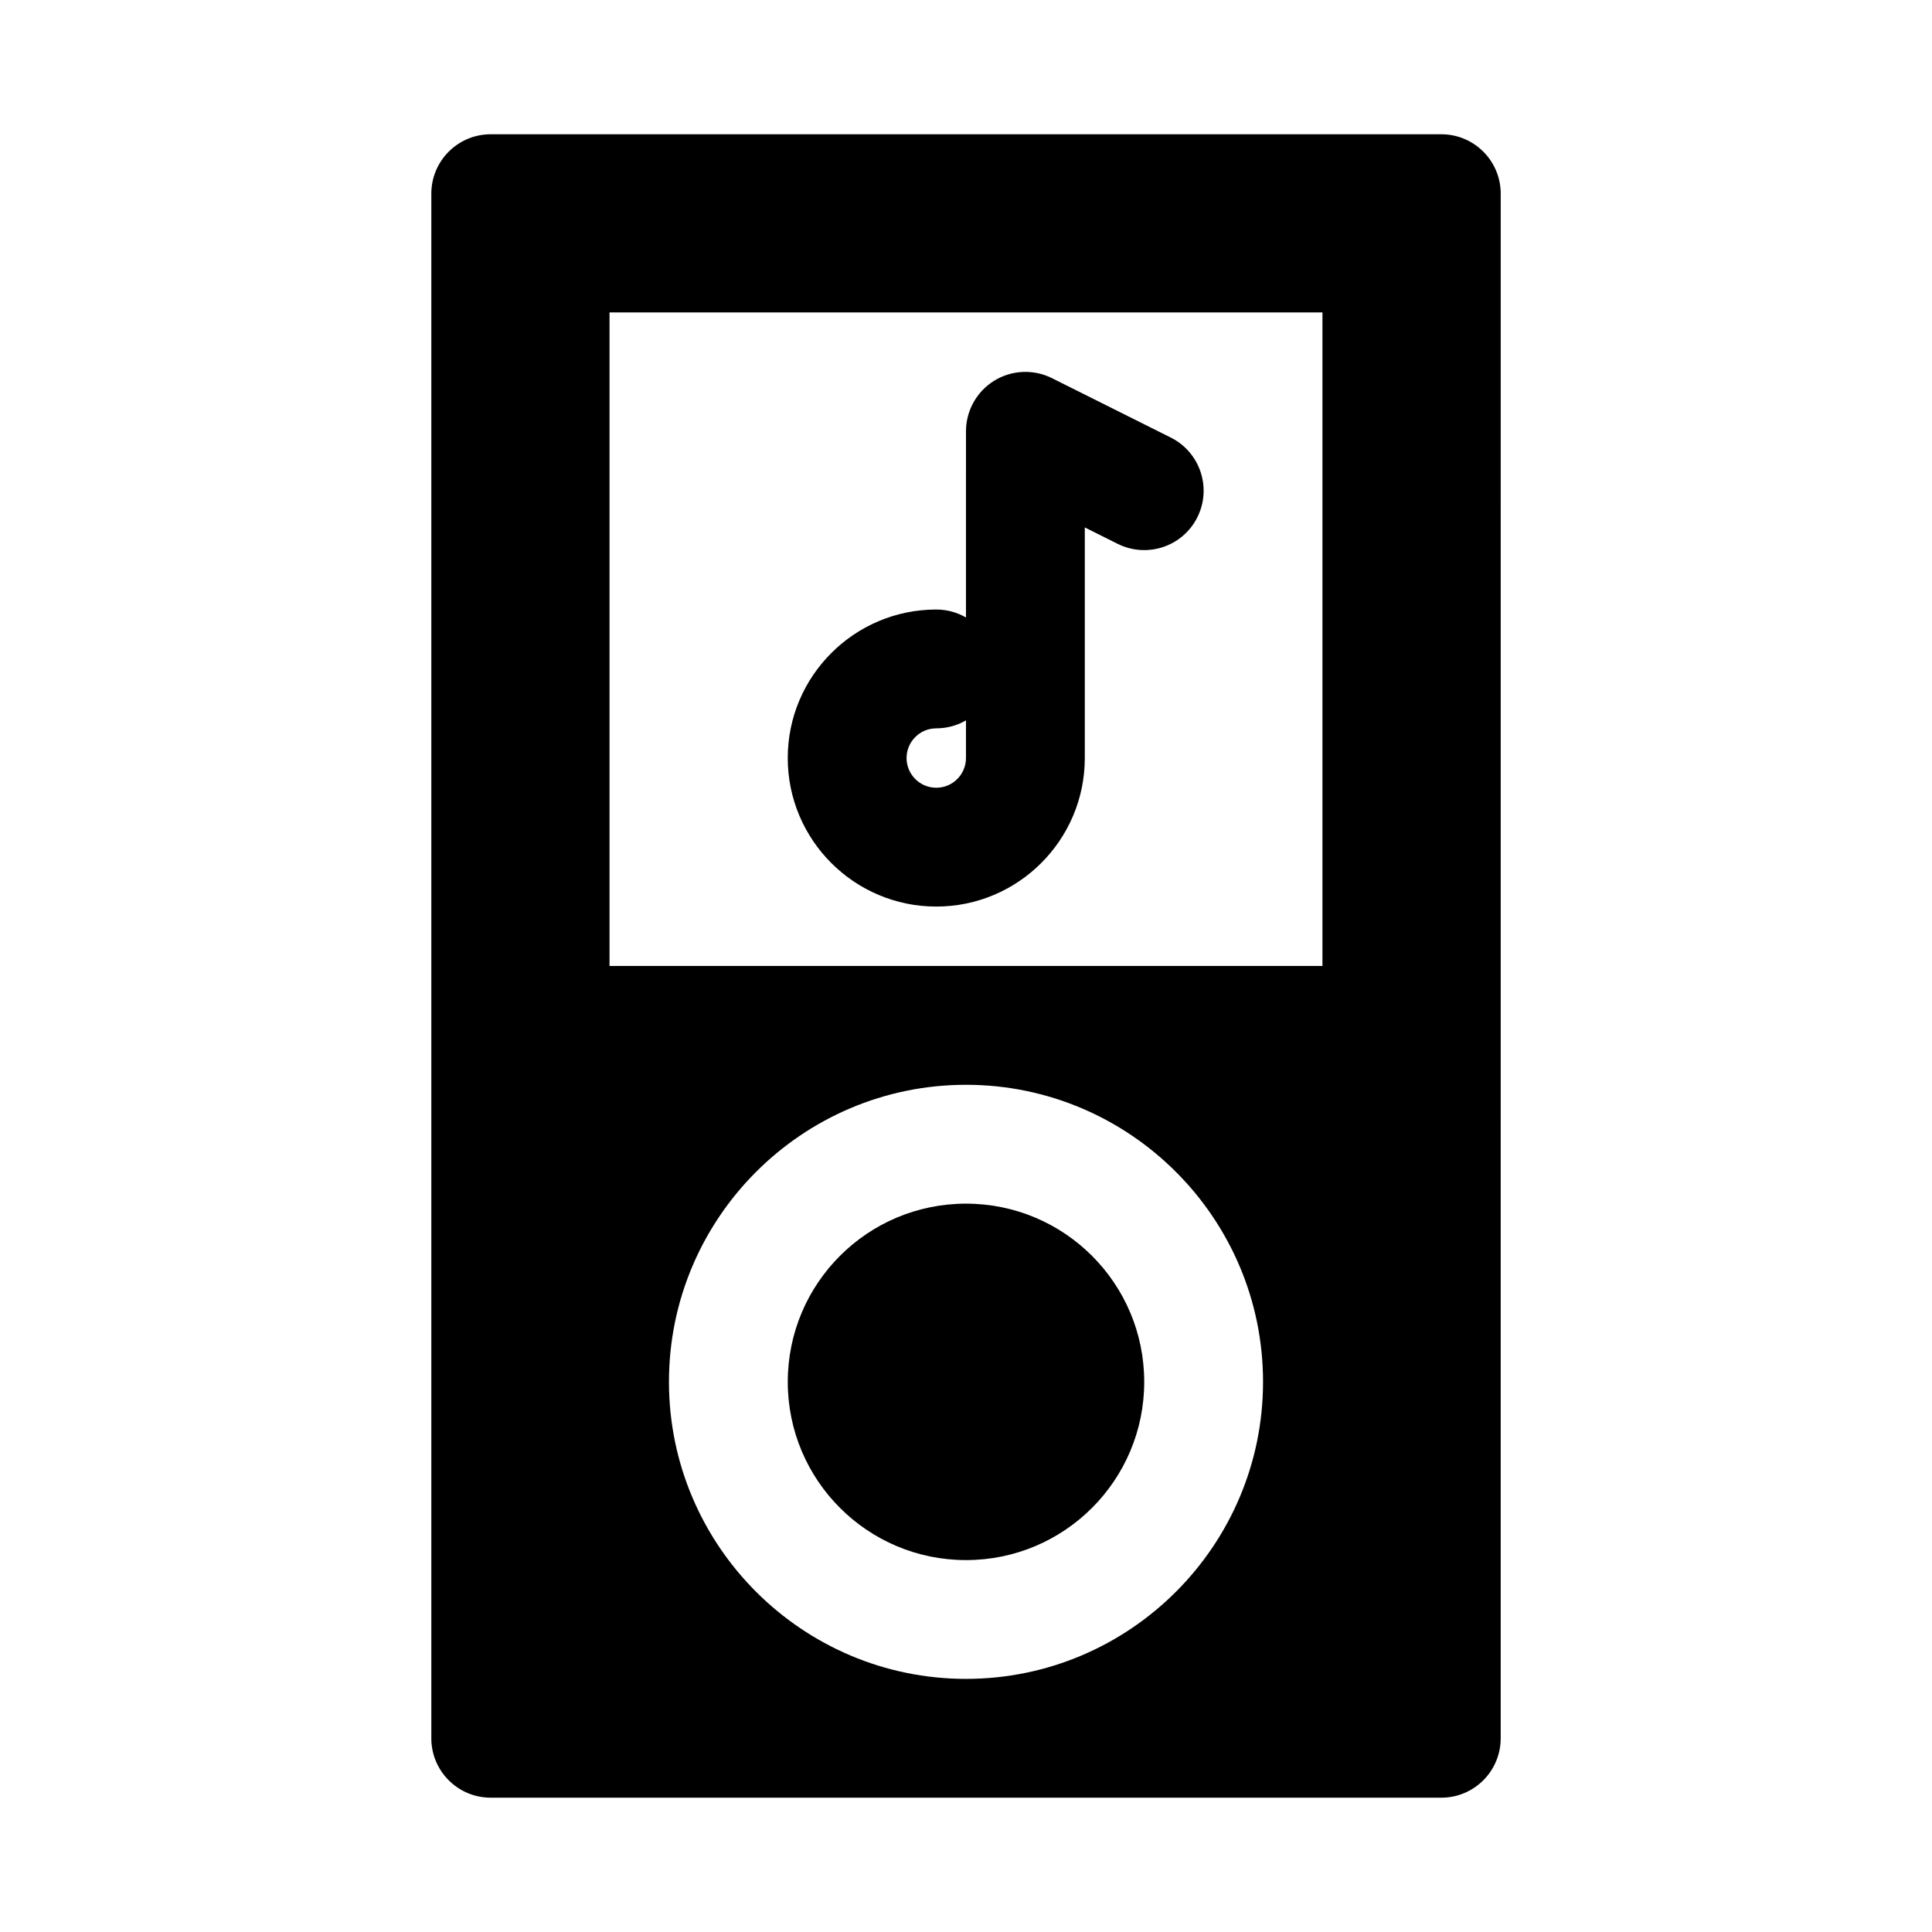
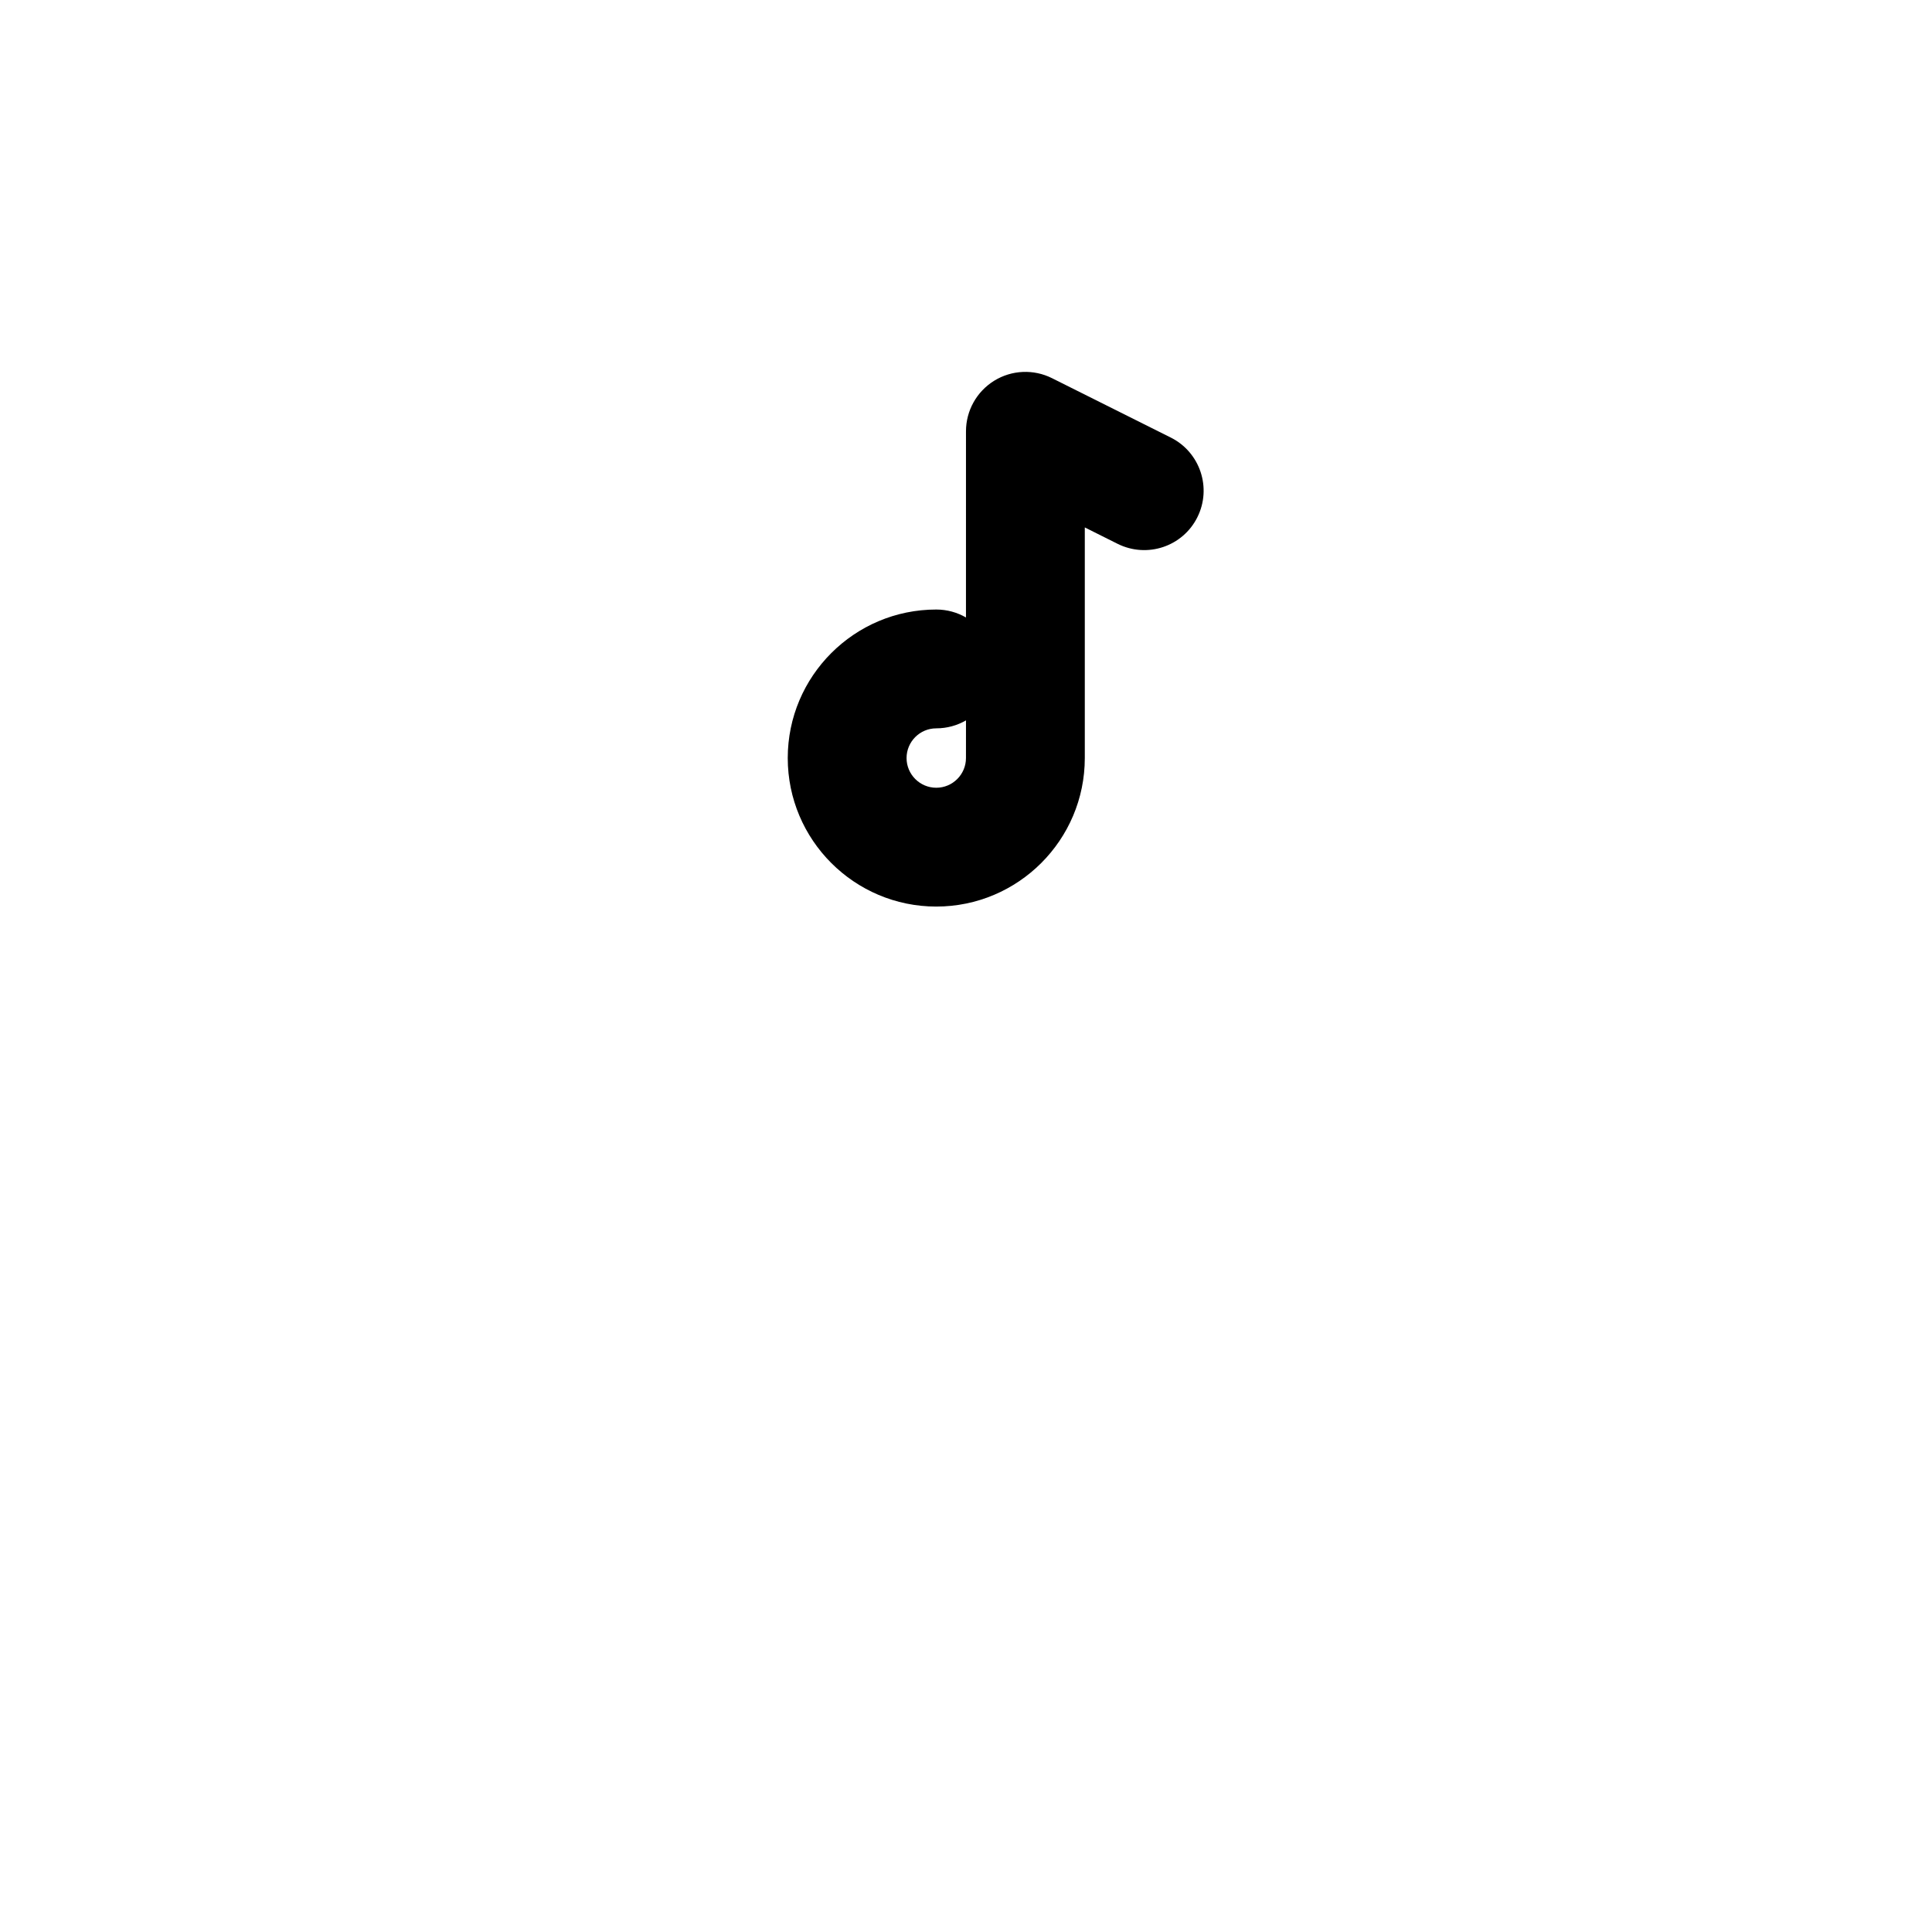
<svg xmlns="http://www.w3.org/2000/svg" fill="#000000" width="800px" height="800px" version="1.1" viewBox="144 144 512 512">
  <g>
    <path d="m392.12 384.25c-21.703 0-39.359-17.652-39.359-39.359 0-21.711 17.66-39.359 39.359-39.359 2.867 0 5.559 0.77 7.871 2.106l0.004-49.34c0-5.457 2.828-10.516 7.465-13.391 4.644-2.875 10.457-3.121 15.32-0.691l31.488 15.742c7.777 3.891 10.93 13.348 7.043 21.125-3.883 7.777-13.316 10.918-21.125 7.043l-8.703-4.352v61.117c0 21.711-17.66 39.359-39.363 39.359zm7.875-49.34c-2.316 1.34-5.008 2.109-7.875 2.109-4.344 0-7.871 3.535-7.871 7.871 0 4.336 3.527 7.871 7.871 7.871s7.871-3.535 7.871-7.871z" />
-     <path d="m447.23 510.21c0 26.086-21.145 47.23-47.23 47.23s-47.234-21.145-47.234-47.23c0-26.086 21.148-47.23 47.234-47.23s47.23 21.145 47.23 47.23" />
-     <path d="m525.95 179.58h-251.9c-8.695 0-15.746 7.043-15.746 15.742v409.34c0 8.703 7.051 15.742 15.742 15.742h251.91c8.695 0 15.742-7.043 15.742-15.742l0.004-409.34c0-8.699-7.051-15.742-15.746-15.742zm-125.95 409.34c-43.402 0-78.719-35.316-78.719-78.719 0-43.402 35.316-78.719 78.719-78.719s78.719 35.316 78.719 78.719c0 43.402-35.316 78.719-78.719 78.719zm94.461-188.93h-188.93v-173.19h188.93z" />
  </g>
</svg>